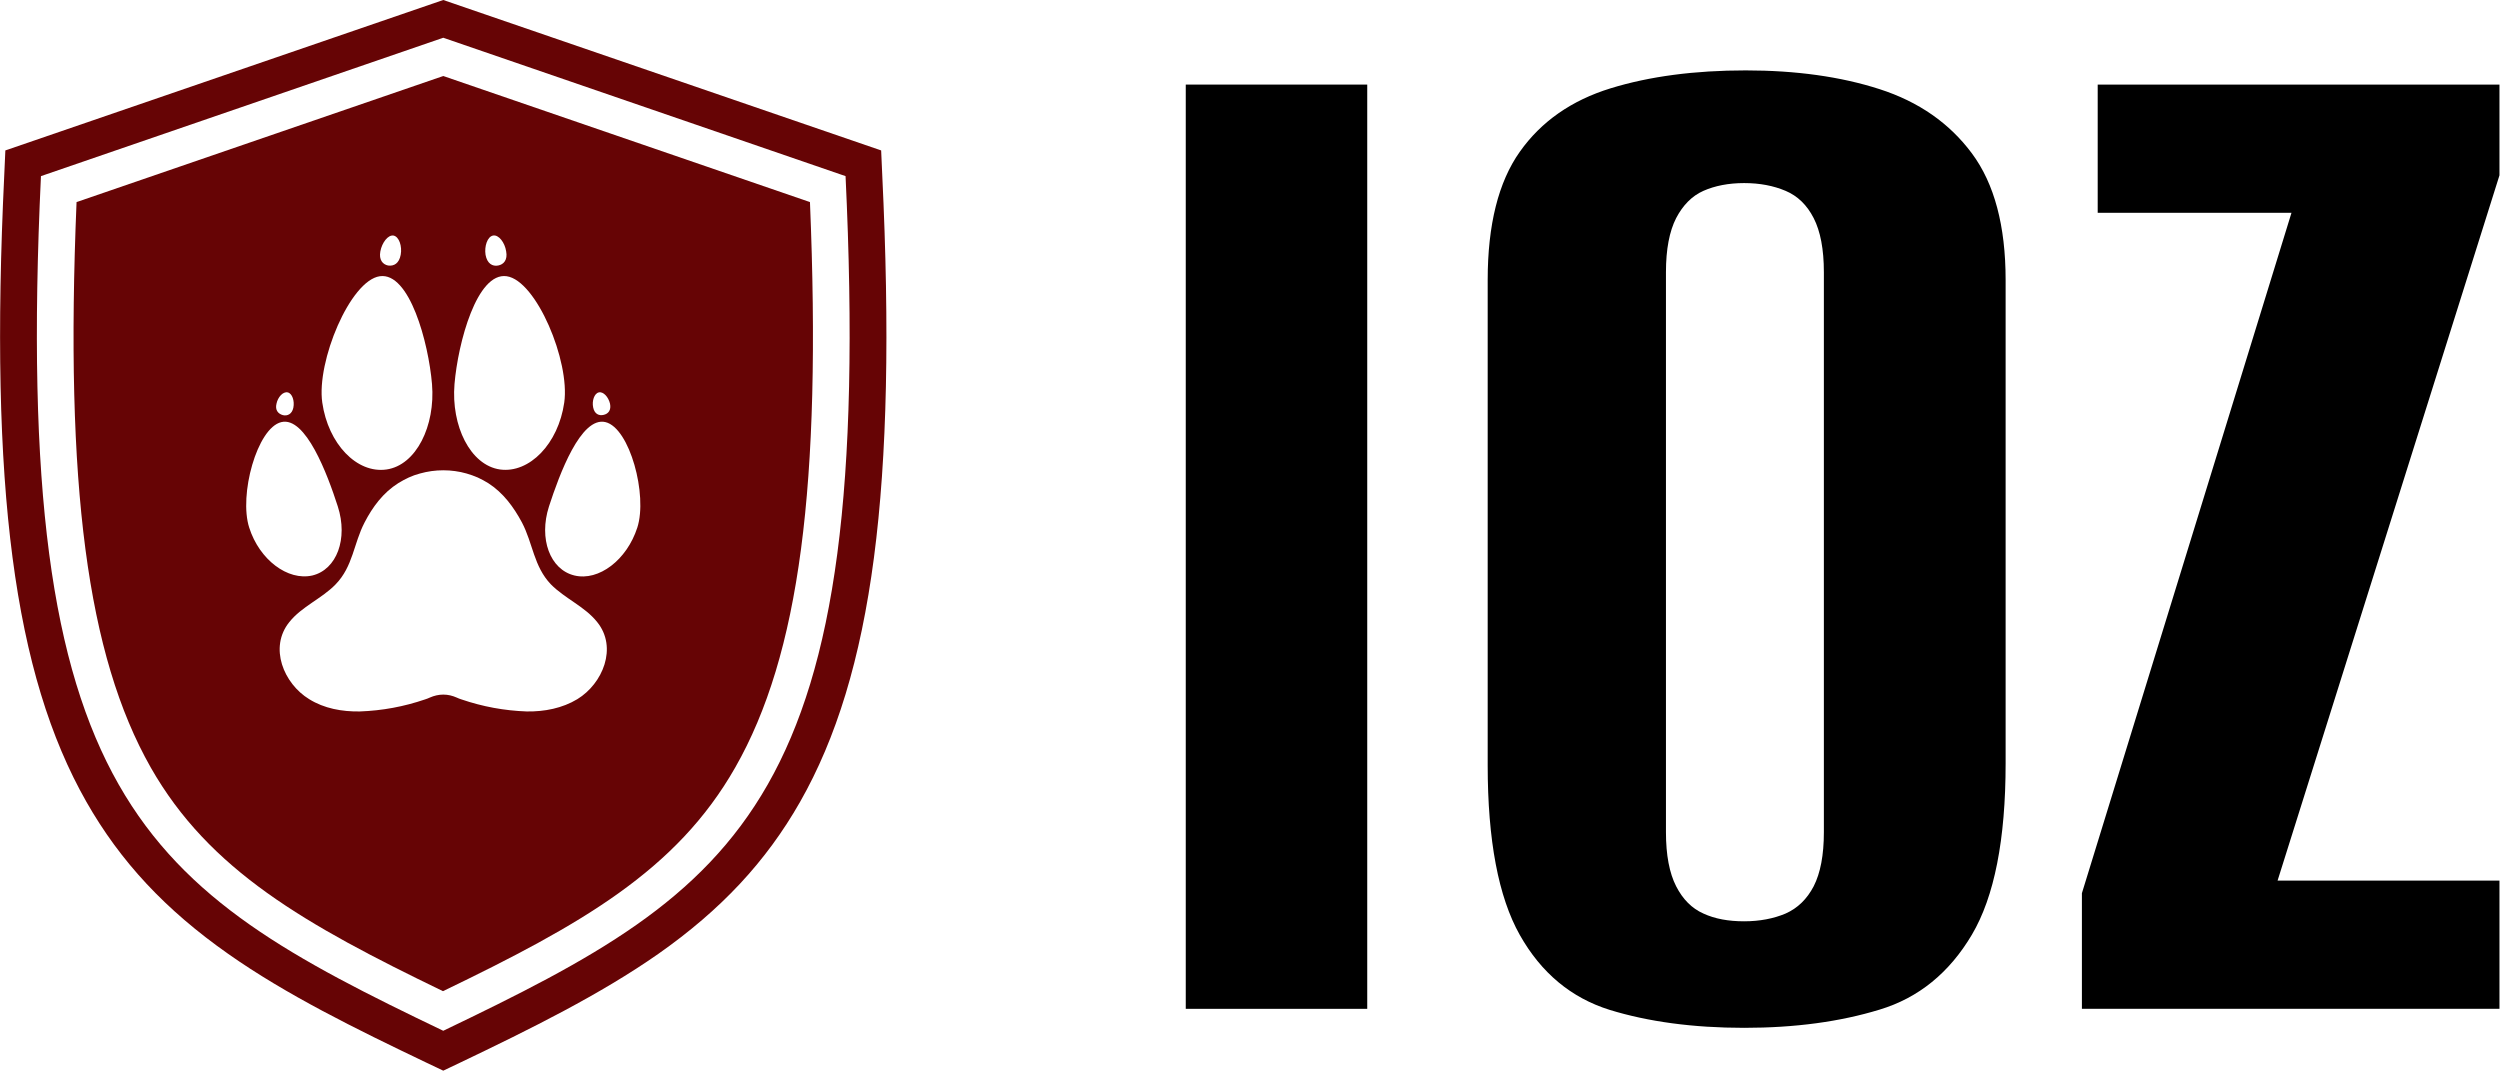
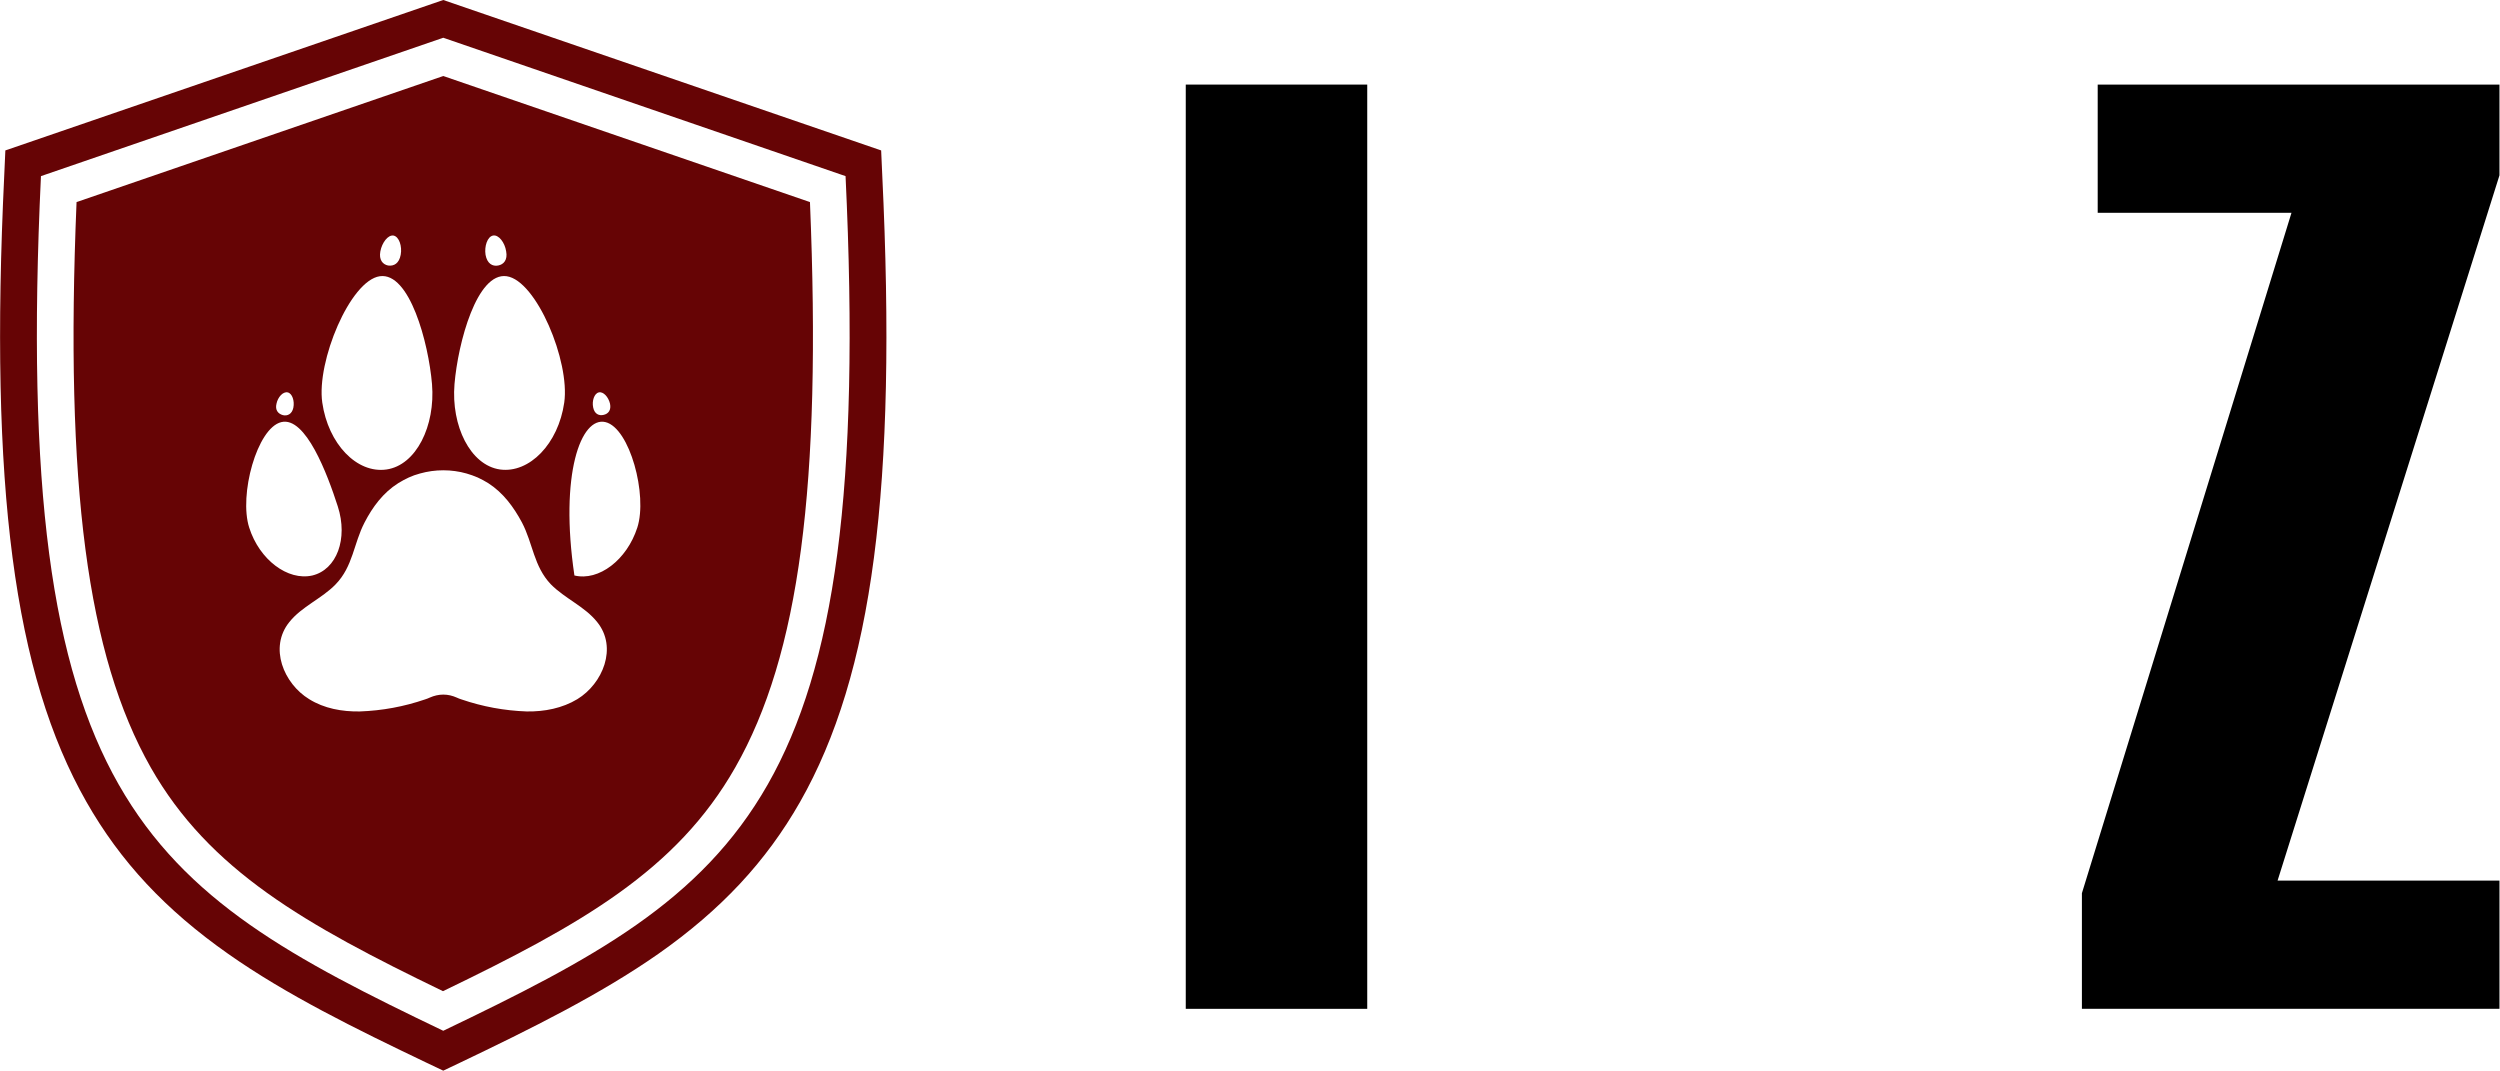
<svg xmlns="http://www.w3.org/2000/svg" width="934" height="400" viewBox="0 0 934 400" fill="none">
  <g clip-path="url(#clip0_6051_2413)">
    <path d="M510.8 31.6H443V376.9H510.8V31.6Z" fill="black" />
-     <path d="M651.6 384C632.5 384 615.7 381.7 601.4 377.3C587 372.8 575.8 363.5 567.8 349.3C559.8 335.1 555.8 313.9 555.8 285.9V104.6C555.8 84 559.8 68 567.8 56.7C575.8 45.4 587.1 37.5 601.7 33C616.3 28.5 633.2 26.3 652.2 26.3C670.9 26.3 687.6 28.6 702.2 33.3C716.8 38 728.3 46 736.7 57.3C745.1 68.6 749.3 84.4 749.3 104.6V285.2C749.3 313.6 745.1 335 736.7 349.2C728.3 363.4 716.8 372.8 702.2 377.2C687.5 381.7 670.7 384 651.6 384ZM651.6 344.2C657.4 344.2 662.6 343.2 667.1 341.3C671.6 339.3 675.1 335.9 677.6 331.1C680.1 326.2 681.4 319.5 681.4 310.9V101.7C681.4 93.1 680.1 86.4 677.6 81.5C675.1 76.6 671.6 73.2 667.1 71.3C662.6 69.4 657.5 68.4 651.6 68.4C645.8 68.4 640.7 69.4 636.4 71.3C632.1 73.2 628.7 76.7 626.2 81.5C623.7 86.4 622.4 93.1 622.4 101.7V310.9C622.4 319.5 623.7 326.2 626.2 331.1C628.7 336 632.1 339.4 636.4 341.3C640.7 343.3 645.8 344.2 651.6 344.2Z" fill="black" />
    <path d="M777.8 376.9V333.7L856.1 79.5H783.7V31.6H933.8V65.5L850.9 329H933.8V376.9H777.8Z" fill="black" />
    <path d="M165.6 385.1C53.7 331.5 4.2 299.7 15.3 65.8L165.6 14.1L315.9 65.8C327 299.7 277.4 331.5 165.6 385.1ZM329.6 65.2L329.2 56.2L165.6 0L2 56.2L1.6 65.2C-4 181.9 5.2 252 32.3 299.6C45 321.9 61.8 339.9 85.3 356.4C106.9 371.6 132.7 384.3 159.5 397.1L165.6 400L171.7 397.1C198.5 384.3 224.3 371.5 245.9 356.4C269.4 339.9 286.2 321.9 298.9 299.6C326 252 335.2 181.9 329.6 65.2Z" fill="#660405" />
-     <path d="M238.101 197.1C234.201 209.2 223.701 217.2 214.601 215C205.501 212.8 201.201 201.3 205.101 189.2C209.001 177.2 217.001 155.5 226.201 157.7C235.301 159.9 242.001 185 238.101 197.1ZM215.701 261.2C210.101 264.6 203.401 265.9 196.801 265.8C188.401 265.5 180.3 264 172.4 261.3C171.8 261.1 171.201 260.9 170.601 260.6C169.001 259.9 167.401 259.5 165.601 259.5C163.901 259.5 162.201 259.9 160.601 260.6C160.001 260.9 159.401 261.1 158.801 261.3C150.901 264 142.8 265.5 134.4 265.8C127.8 265.9 121.101 264.7 115.501 261.2C106.001 255.4 100.401 241.9 108.101 232.4C112.701 226.6 120.301 223.6 125.401 218.3C131.901 211.6 132.101 203.1 136.201 195.2C139.201 189.4 143.101 184.1 148.801 180.5C150.101 179.7 151.401 179 152.701 178.4C154.001 177.8 155.4 177.3 156.9 176.9C158.3 176.5 159.801 176.2 161.201 176C162.701 175.8 164.101 175.7 165.601 175.7C167.101 175.7 168.601 175.8 170.001 176C171.501 176.2 172.901 176.5 174.301 176.9C175.701 177.3 177.101 177.8 178.501 178.4C179.801 179 181.1 179.7 182.4 180.5C188 184.1 191.901 189.4 195.001 195.2C199.101 203 199.401 211.6 205.801 218.3C211.001 223.6 218.501 226.6 223.101 232.4C230.801 241.9 225.201 255.4 215.701 261.2ZM93.1 197.1C89.201 185 96.001 159.9 105.101 157.7C114.201 155.5 122.301 177.1 126.201 189.2C130.101 201.3 125.801 212.8 116.701 215C107.501 217.1 96.9 209.1 93.1 197.1ZM103.301 150.8C103.801 148.4 105.701 146.2 107.501 146.6C109.201 147 110.101 149.8 109.601 152.3C109.101 154.7 107.401 155.5 105.701 155.1C103.901 154.6 102.701 153.2 103.301 150.8ZM141.9 103.2C153 101.6 160.1 128 161.4 143.5C162.7 159.1 155.5 173.8 144.4 175.4C133.3 177 122.601 165.8 120.401 150.4C118.201 135.1 130.8 104.8 141.9 103.2ZM142.101 93.9C142.701 90.7 144.901 87.7 147.001 88C149.101 88.4 150.301 92 149.701 95.2C149.101 98.4 147.201 99.5 145.001 99.2C143.001 98.8 141.501 97.1 142.101 93.9ZM169.801 143.5C171.101 128 178.201 101.6 189.301 103.2C200.401 104.8 213.001 135 210.801 150.4C208.601 165.8 197.801 176.9 186.801 175.4C175.701 173.8 168.501 159.1 169.801 143.5ZM184.201 88C186.301 87.6 188.601 90.6 189.101 93.9C189.701 97.1 188.201 98.8 186.101 99.2C184.001 99.6 182 98.5 181.4 95.2C180.9 92 182.101 88.4 184.201 88ZM223.701 146.6C225.401 146.2 227.3 148.3 227.9 150.8C228.4 153.2 227.301 154.6 225.501 155C223.801 155.4 222.101 154.7 221.601 152.2C221.101 149.8 222.001 147 223.701 146.6ZM302.601 75.5L165.601 28.4L28.601 75.5C24.201 181.4 32.6 244.9 56.3 286.7C78.201 325.2 114.001 345.4 165.501 370.3C217.101 345.4 252.801 325.2 274.701 286.7C298.601 244.8 307.001 181.4 302.601 75.5Z" fill="#660405" />
+     <path d="M238.101 197.1C234.201 209.2 223.701 217.2 214.601 215C209.001 177.2 217.001 155.5 226.201 157.7C235.301 159.9 242.001 185 238.101 197.1ZM215.701 261.2C210.101 264.6 203.401 265.9 196.801 265.8C188.401 265.5 180.3 264 172.4 261.3C171.8 261.1 171.201 260.9 170.601 260.6C169.001 259.9 167.401 259.5 165.601 259.5C163.901 259.5 162.201 259.9 160.601 260.6C160.001 260.9 159.401 261.1 158.801 261.3C150.901 264 142.8 265.5 134.4 265.8C127.8 265.9 121.101 264.7 115.501 261.2C106.001 255.4 100.401 241.9 108.101 232.4C112.701 226.6 120.301 223.6 125.401 218.3C131.901 211.6 132.101 203.1 136.201 195.2C139.201 189.4 143.101 184.1 148.801 180.5C150.101 179.7 151.401 179 152.701 178.4C154.001 177.8 155.4 177.3 156.9 176.9C158.3 176.5 159.801 176.2 161.201 176C162.701 175.8 164.101 175.7 165.601 175.7C167.101 175.7 168.601 175.8 170.001 176C171.501 176.2 172.901 176.5 174.301 176.9C175.701 177.3 177.101 177.8 178.501 178.4C179.801 179 181.1 179.7 182.4 180.5C188 184.1 191.901 189.4 195.001 195.2C199.101 203 199.401 211.6 205.801 218.3C211.001 223.6 218.501 226.6 223.101 232.4C230.801 241.9 225.201 255.4 215.701 261.2ZM93.1 197.1C89.201 185 96.001 159.9 105.101 157.7C114.201 155.5 122.301 177.1 126.201 189.2C130.101 201.3 125.801 212.8 116.701 215C107.501 217.1 96.9 209.1 93.1 197.1ZM103.301 150.8C103.801 148.4 105.701 146.2 107.501 146.6C109.201 147 110.101 149.8 109.601 152.3C109.101 154.7 107.401 155.5 105.701 155.1C103.901 154.6 102.701 153.2 103.301 150.8ZM141.9 103.2C153 101.6 160.1 128 161.4 143.5C162.7 159.1 155.5 173.8 144.4 175.4C133.3 177 122.601 165.8 120.401 150.4C118.201 135.1 130.8 104.8 141.9 103.2ZM142.101 93.9C142.701 90.7 144.901 87.7 147.001 88C149.101 88.4 150.301 92 149.701 95.2C149.101 98.4 147.201 99.5 145.001 99.2C143.001 98.8 141.501 97.1 142.101 93.9ZM169.801 143.5C171.101 128 178.201 101.6 189.301 103.2C200.401 104.8 213.001 135 210.801 150.4C208.601 165.8 197.801 176.9 186.801 175.4C175.701 173.8 168.501 159.1 169.801 143.5ZM184.201 88C186.301 87.6 188.601 90.6 189.101 93.9C189.701 97.1 188.201 98.8 186.101 99.2C184.001 99.6 182 98.5 181.4 95.2C180.9 92 182.101 88.4 184.201 88ZM223.701 146.6C225.401 146.2 227.3 148.3 227.9 150.8C228.4 153.2 227.301 154.6 225.501 155C223.801 155.4 222.101 154.7 221.601 152.2C221.101 149.8 222.001 147 223.701 146.6ZM302.601 75.5L165.601 28.4L28.601 75.5C24.201 181.4 32.6 244.9 56.3 286.7C78.201 325.2 114.001 345.4 165.501 370.3C217.101 345.4 252.801 325.2 274.701 286.7C298.601 244.8 307.001 181.4 302.601 75.5Z" fill="#660405" />
  </g>
  <defs>
    <clipPath id="clip0_6051_2413">
      <rect width="933.8" height="400" fill="white" />
    </clipPath>
  </defs>
</svg>